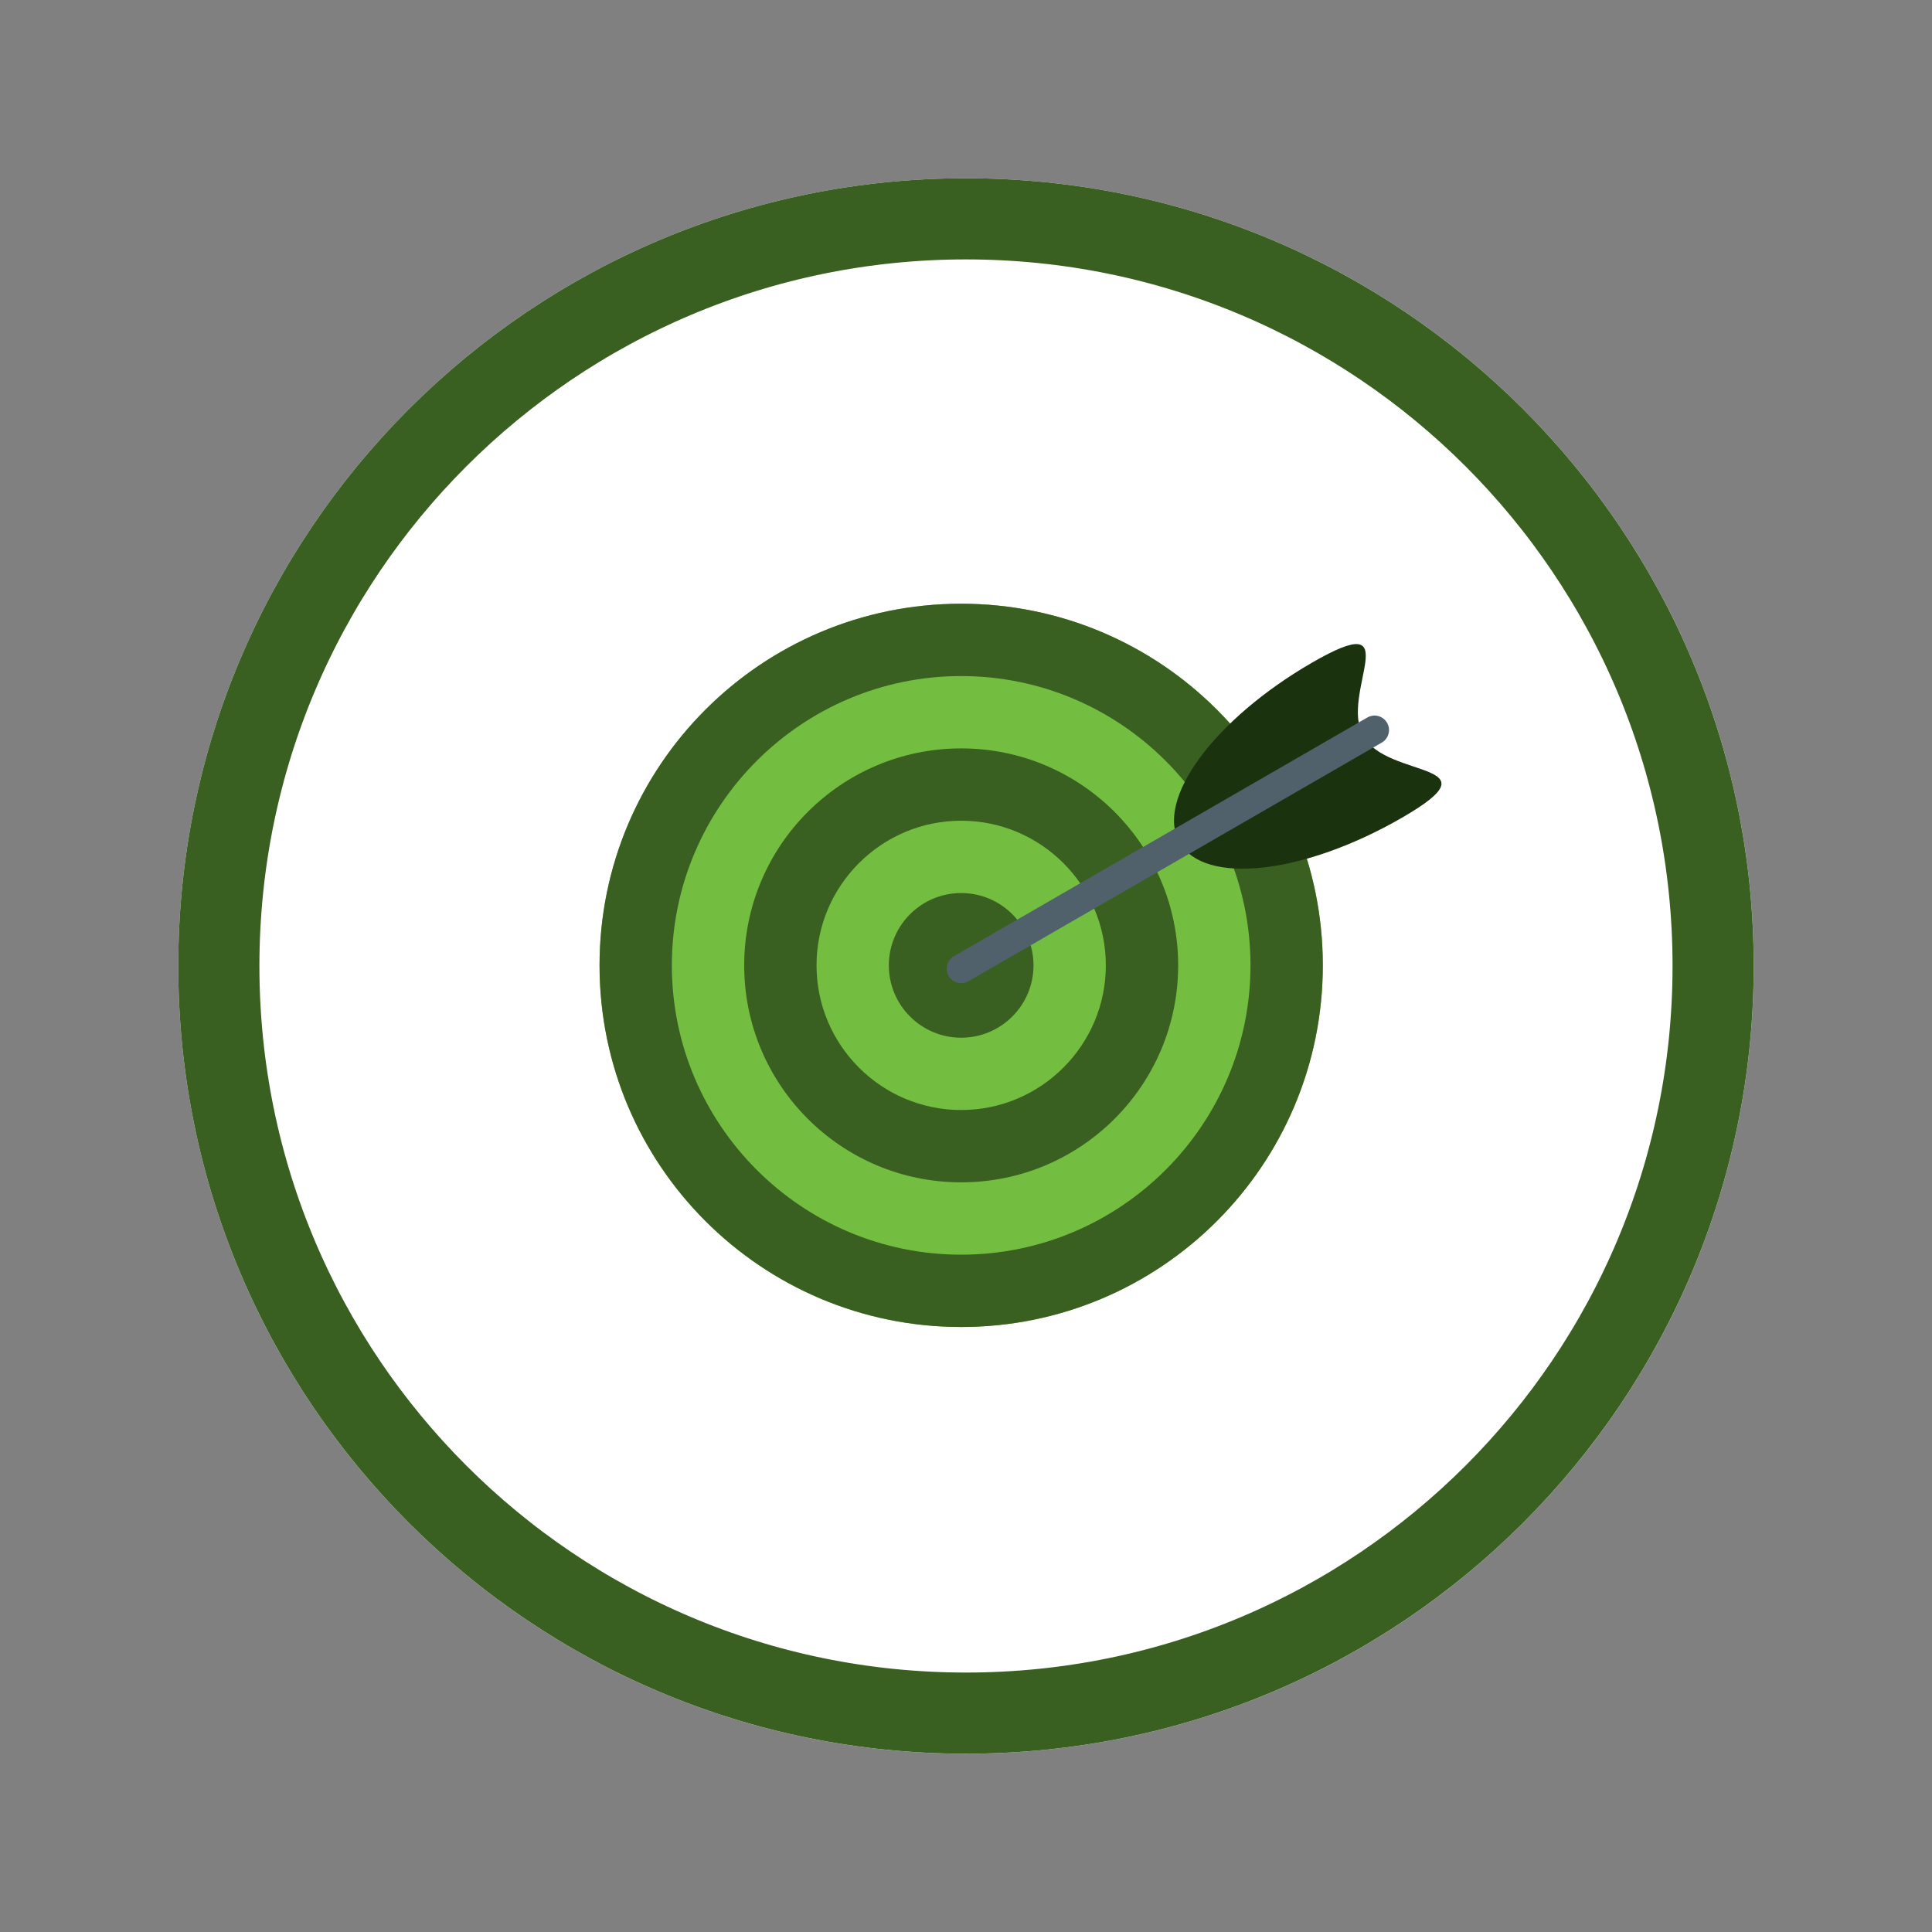
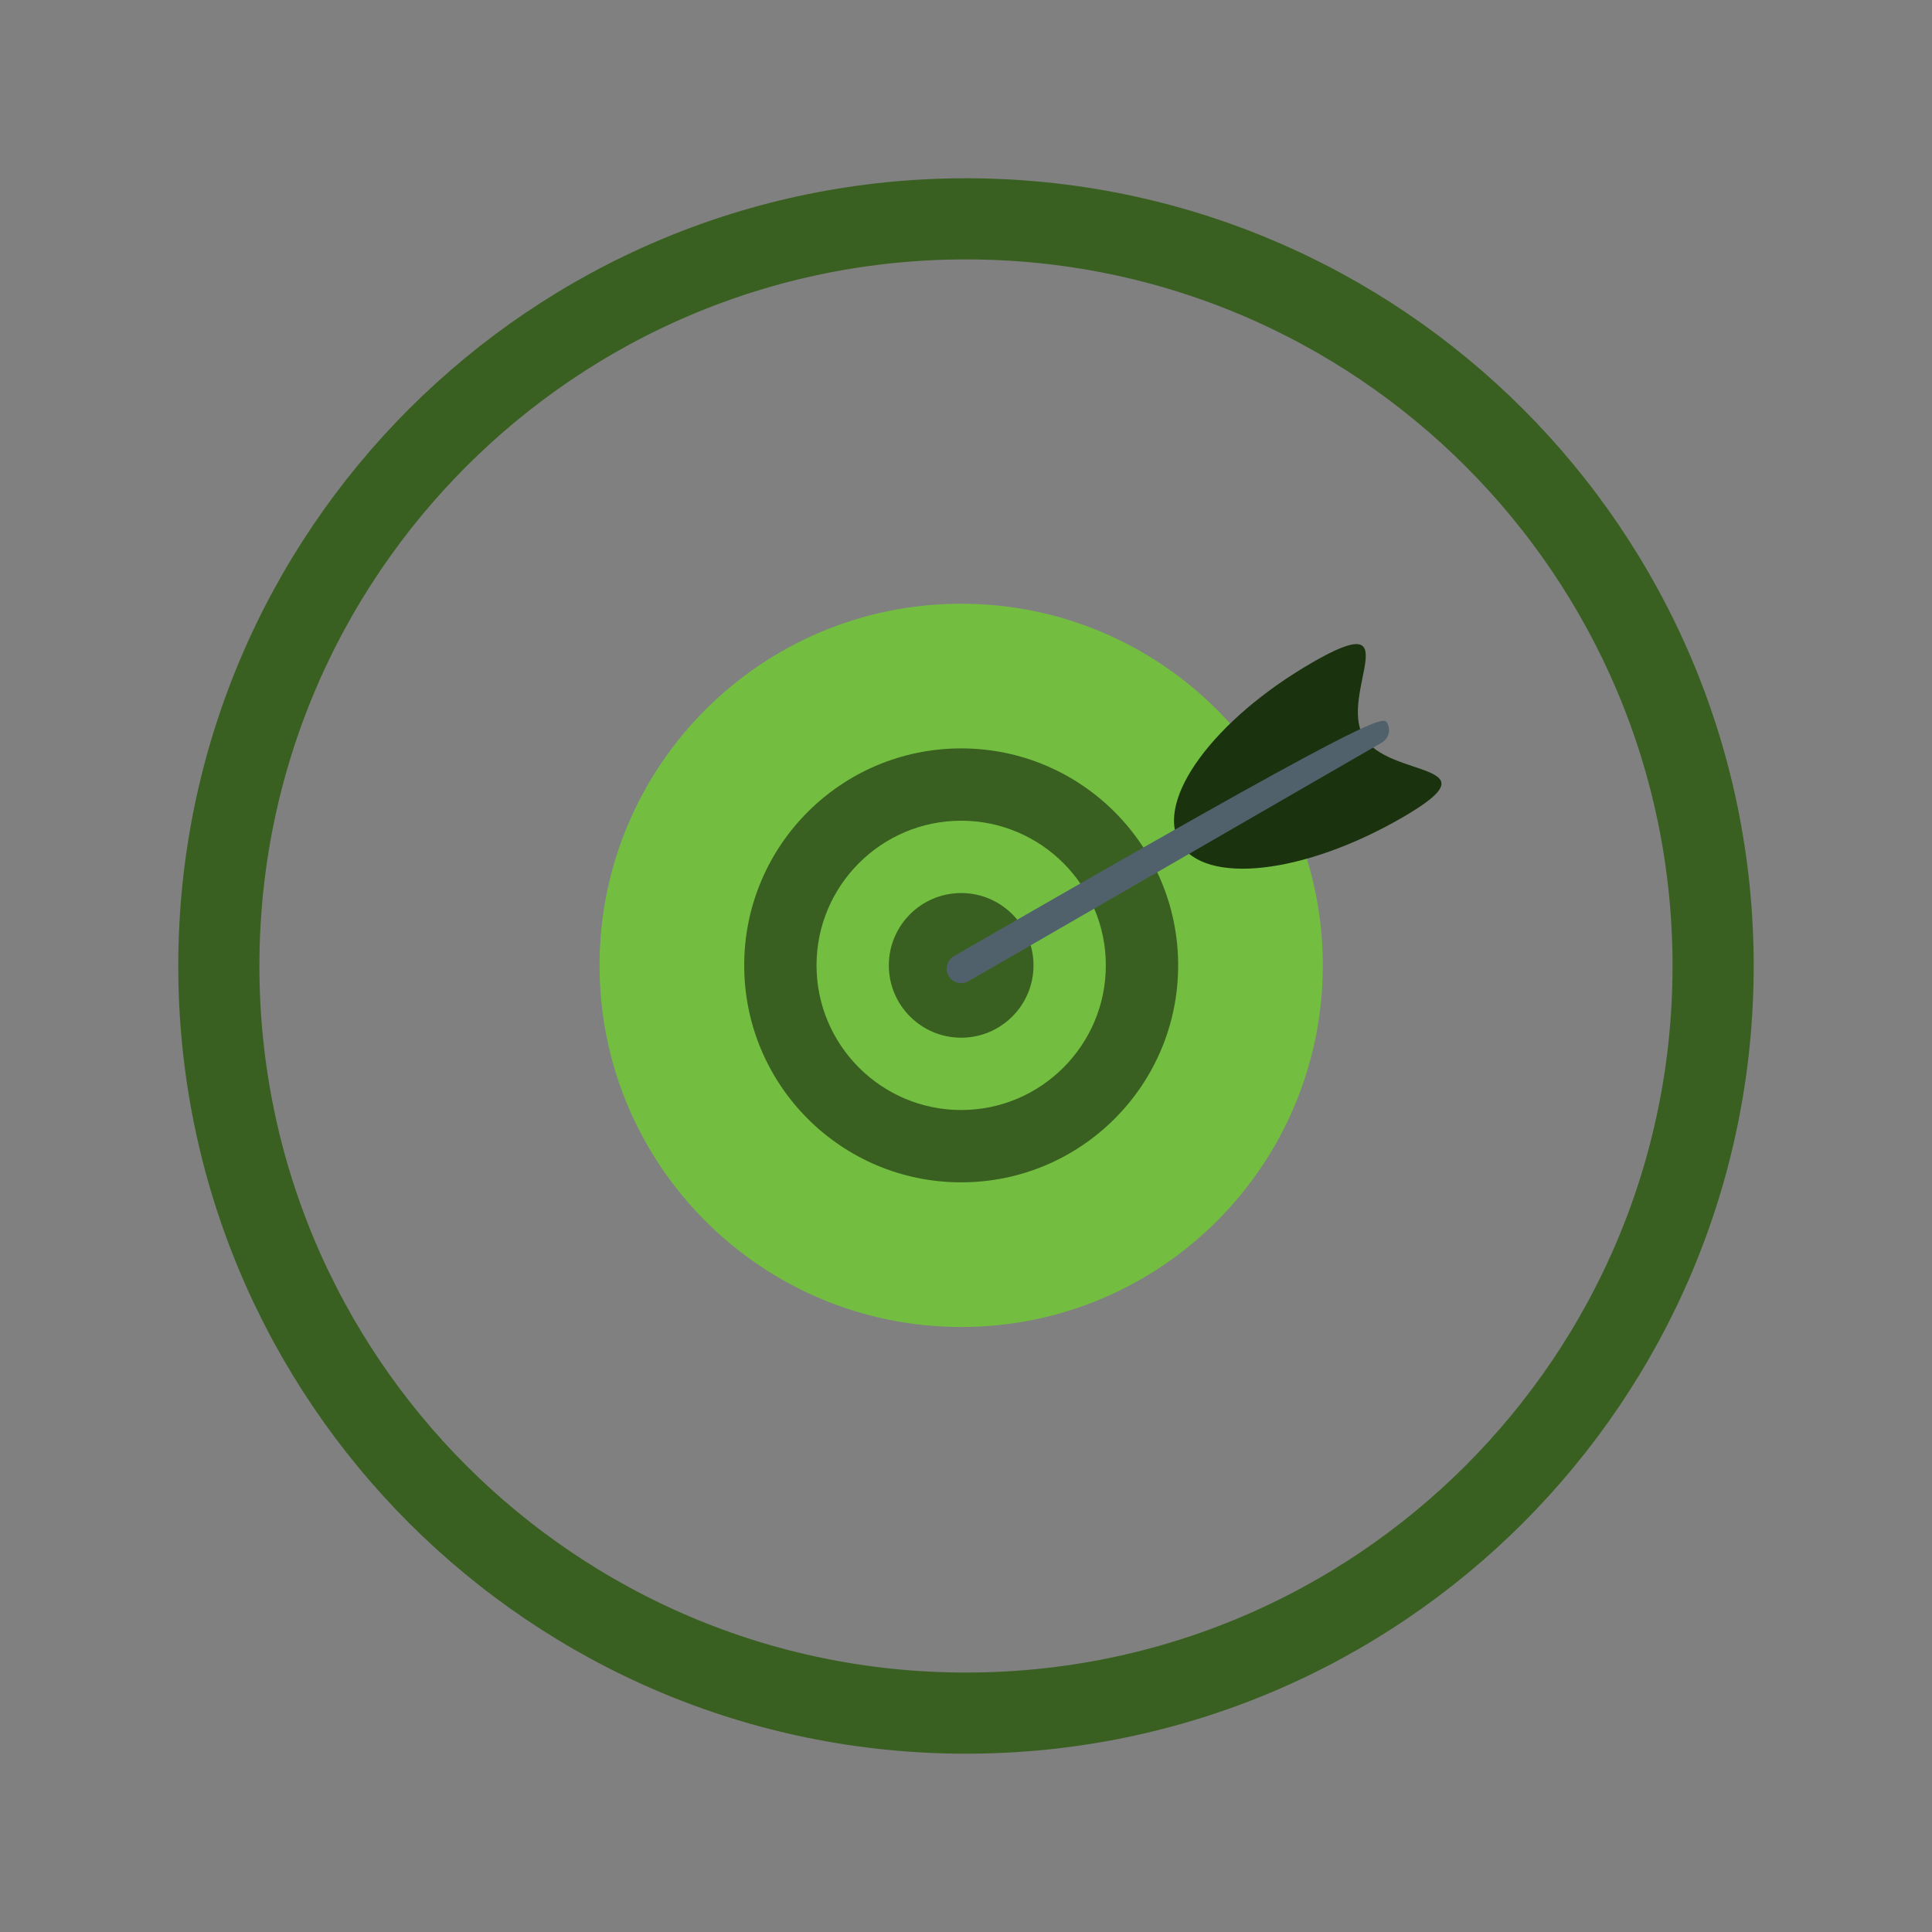
<svg xmlns="http://www.w3.org/2000/svg" width="500" zoomAndPan="magnify" viewBox="0 0 375 375" height="500" preserveAspectRatio="xMidYMid meet" version="1.2">
  <rect x="0" y="0" width="375" height="375" fill="#808080" stroke="none" />
  <defs>
    <clipPath id="83ae843528">
      <path d="M 34.602 34.602 L 340.398 34.602 L 340.398 340.398 L 34.602 340.398 Z M 34.602 34.602 " />
    </clipPath>
    <clipPath id="01c672bf68">
      <path d="M 187.5 34.602 C 103.055 34.602 34.602 103.055 34.602 187.5 C 34.602 271.945 103.055 340.398 187.5 340.398 C 271.945 340.398 340.398 271.945 340.398 187.5 C 340.398 103.055 271.945 34.602 187.5 34.602 Z M 187.5 34.602 " />
    </clipPath>
    <clipPath id="1e3d1c8574">
      <path d="M 34.602 34.602 L 340.391 34.602 L 340.391 340.391 L 34.602 340.391 Z M 34.602 34.602 " />
    </clipPath>
    <clipPath id="2a37ead8ab">
      <path d="M 187.496 34.602 C 103.055 34.602 34.602 103.055 34.602 187.496 C 34.602 271.938 103.055 340.391 187.496 340.391 C 271.938 340.391 340.391 271.938 340.391 187.496 C 340.391 103.055 271.938 34.602 187.496 34.602 Z M 187.496 34.602 " />
    </clipPath>
    <clipPath id="dd6d85763f">
      <path d="M 116.367 117.16 L 257 117.16 L 257 258 L 116.367 258 Z M 116.367 117.16 " />
    </clipPath>
  </defs>
  <g id="19c64fab0f">
    <g clip-rule="nonzero" clip-path="url(#83ae843528)">
      <g clip-rule="nonzero" clip-path="url(#01c672bf68)">
-         <path style=" stroke:none;fill-rule:nonzero;fill:#ffffff;fill-opacity:1;" d="M 34.602 34.602 L 340.398 34.602 L 340.398 340.398 L 34.602 340.398 Z M 34.602 34.602 " />
-       </g>
+         </g>
    </g>
    <g clip-rule="nonzero" clip-path="url(#1e3d1c8574)">
      <g clip-rule="nonzero" clip-path="url(#2a37ead8ab)">
        <path style="fill:none;stroke-width:42;stroke-linecap:butt;stroke-linejoin:miter;stroke:#396020;stroke-opacity:1;stroke-miterlimit:4;" d="M 203.861 0.001 C 91.272 0.001 0.001 91.272 0.001 203.861 C 0.001 316.449 91.272 407.72 203.861 407.72 C 316.449 407.72 407.72 316.449 407.72 203.861 C 407.72 91.272 316.449 0.001 203.861 0.001 Z M 203.861 0.001 " transform="matrix(0.75,0,0,0.75,34.601,34.601)" />
      </g>
    </g>
    <g clip-rule="nonzero" clip-path="url(#dd6d85763f)">
      <path style=" stroke:none;fill-rule:nonzero;fill:#73be41;fill-opacity:1;" d="M 256.758 187.375 C 256.758 226.145 225.332 257.57 186.562 257.57 C 147.797 257.57 116.371 226.145 116.371 187.375 C 116.371 148.609 147.797 117.184 186.562 117.184 C 225.332 117.184 256.758 148.609 256.758 187.375 " />
-       <path style=" stroke:none;fill-rule:nonzero;fill:#396020;fill-opacity:1;" d="M 186.562 117.184 C 147.797 117.184 116.371 148.609 116.371 187.375 C 116.371 226.145 147.797 257.57 186.562 257.57 C 225.332 257.57 256.758 226.145 256.758 187.375 C 256.758 148.609 225.332 117.184 186.562 117.184 Z M 186.562 131.223 C 217.531 131.223 242.719 156.414 242.719 187.375 C 242.719 218.34 217.531 243.531 186.562 243.531 C 155.602 243.531 130.406 218.34 130.406 187.375 C 130.406 156.414 155.602 131.223 186.562 131.223 " />
    </g>
    <path style=" stroke:none;fill-rule:nonzero;fill:#396020;fill-opacity:1;" d="M 186.562 145.262 C 163.305 145.262 144.449 164.117 144.449 187.375 C 144.449 210.637 163.305 229.492 186.562 229.492 C 209.824 229.492 228.68 210.637 228.68 187.375 C 228.68 164.117 209.824 145.262 186.562 145.262 Z M 186.562 159.301 C 202.043 159.301 214.641 171.895 214.641 187.375 C 214.641 202.859 202.043 215.453 186.562 215.453 C 171.082 215.453 158.488 202.859 158.488 187.375 C 158.488 171.895 171.082 159.301 186.562 159.301 " />
    <path style=" stroke:none;fill-rule:nonzero;fill:#396020;fill-opacity:1;" d="M 200.602 187.379 C 200.602 195.129 194.316 201.418 186.562 201.418 C 178.812 201.418 172.523 195.129 172.523 187.379 C 172.523 179.625 178.812 173.34 186.562 173.34 C 194.316 173.34 200.602 179.625 200.602 187.379 " />
    <path style=" stroke:none;fill-rule:nonzero;fill:#1a330e;fill-opacity:1;" d="M 264.645 142.949 C 269.449 151.266 291.121 147.75 272.102 158.73 C 253.078 169.715 233.77 171.871 228.961 163.547 C 224.164 155.23 235.684 139.582 254.703 128.598 C 273.727 117.617 259.84 134.629 264.645 142.949 " />
-     <path style=" stroke:none;fill-rule:nonzero;fill:#50616c;fill-opacity:1;" d="M 186.566 190.832 C 185.594 190.832 184.656 190.328 184.133 189.43 C 183.355 188.086 183.816 186.367 185.16 185.594 L 265.395 139.27 C 266.734 138.492 268.453 138.953 269.23 140.301 C 270.008 141.641 269.547 143.359 268.203 144.137 L 187.969 190.461 C 187.527 190.711 187.043 190.832 186.566 190.832 " />
+     <path style=" stroke:none;fill-rule:nonzero;fill:#50616c;fill-opacity:1;" d="M 186.566 190.832 C 185.594 190.832 184.656 190.328 184.133 189.43 C 183.355 188.086 183.816 186.367 185.16 185.594 C 266.734 138.492 268.453 138.953 269.23 140.301 C 270.008 141.641 269.547 143.359 268.203 144.137 L 187.969 190.461 C 187.527 190.711 187.043 190.832 186.566 190.832 " />
  </g>
</svg>